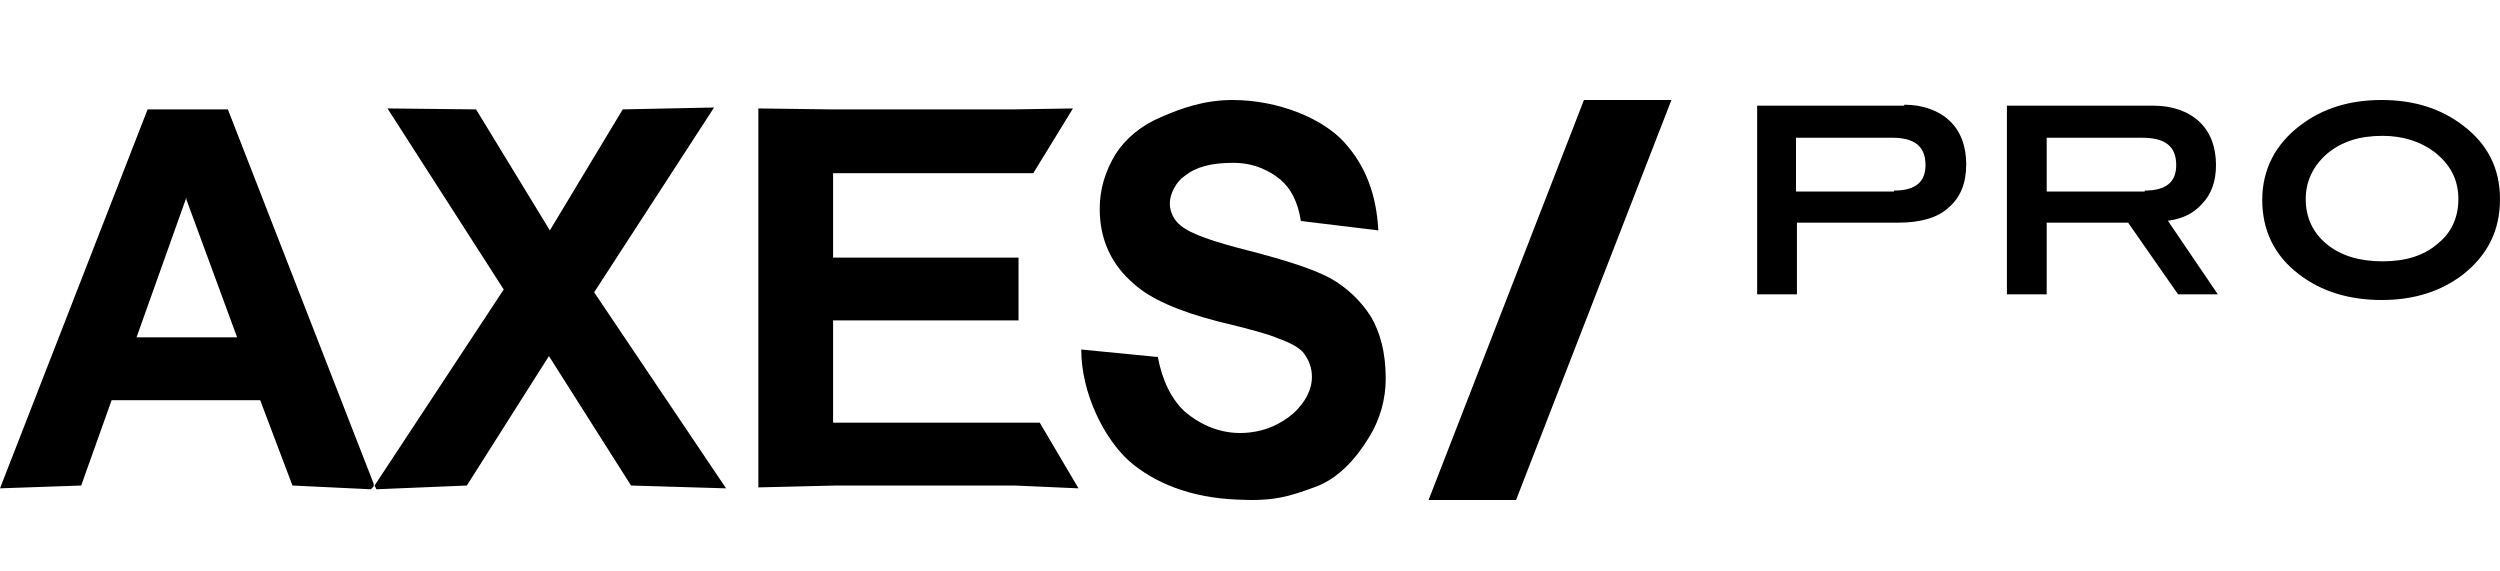
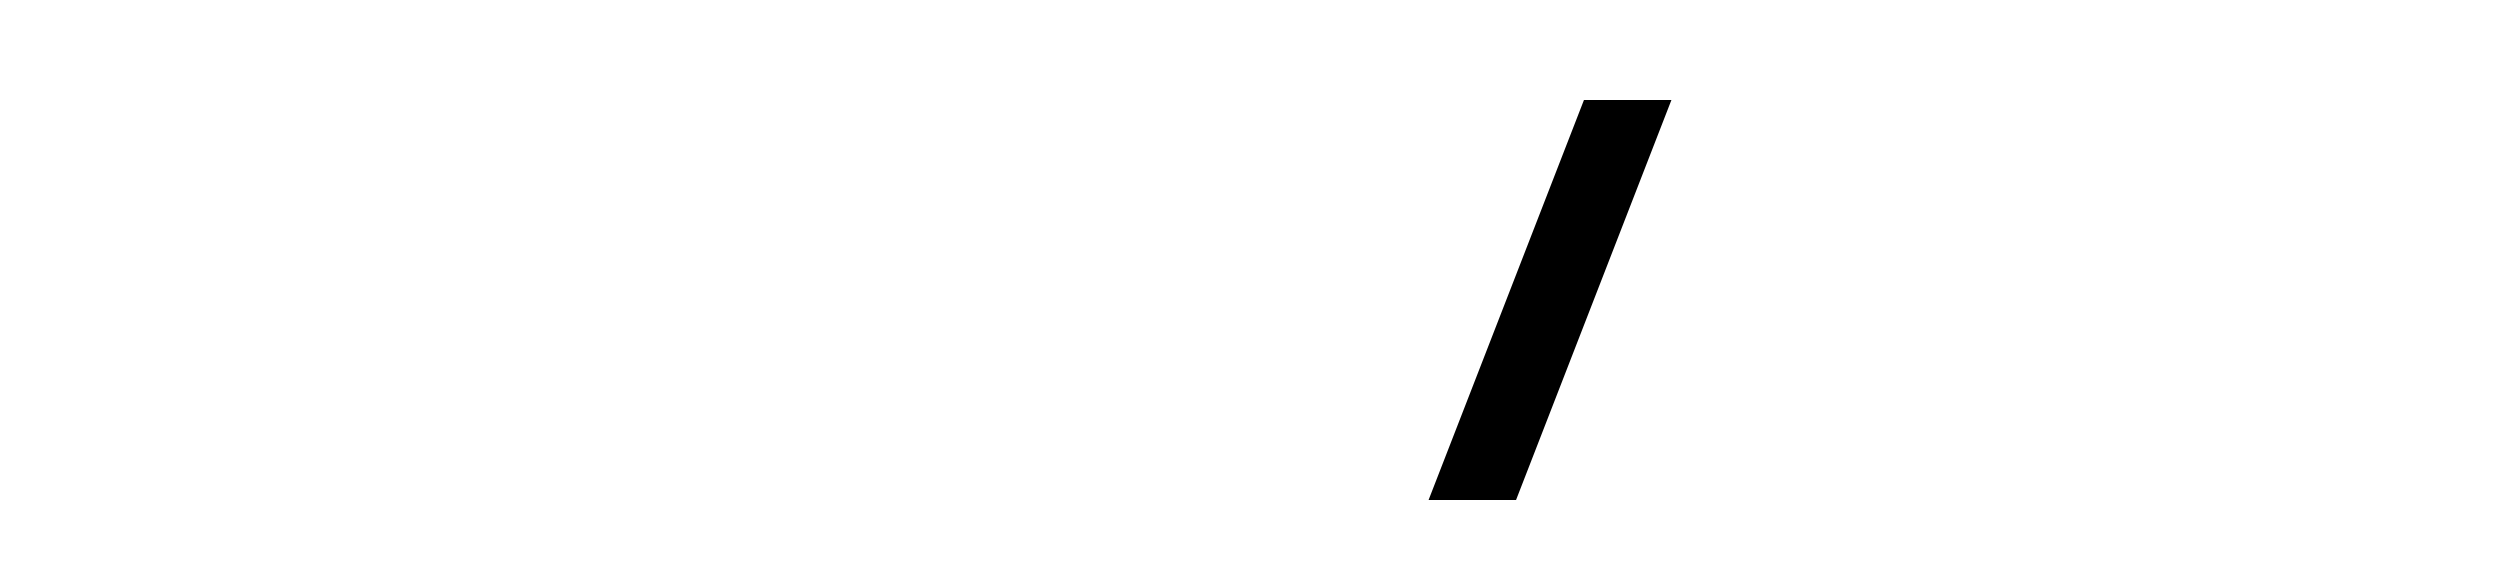
<svg xmlns="http://www.w3.org/2000/svg" width="175" height="40" viewBox="0 0 175 40" fill="none">
  <path d="M106.123 35H100L110.877 7H117L106.123 35Z" fill="black" />
-   <path d="M133.296 7.33C134.592 7.33 135.692 7.726 136.469 8.453C137.247 9.179 137.635 10.236 137.635 11.491C137.635 12.811 137.247 13.802 136.405 14.528C135.628 15.255 134.397 15.585 132.908 15.585H125.785V20.604H123V7.396H133.296V7.33ZM132.584 13.34C134.073 13.34 134.786 12.745 134.786 11.557C134.786 10.236 134.009 9.642 132.455 9.642H125.72V13.406H132.584V13.34ZM155.249 20.604H152.465L148.968 15.585H143.269V20.604H140.484V7.396H150.716C152.076 7.396 153.177 7.792 153.954 8.519C154.731 9.245 155.12 10.302 155.12 11.557C155.12 12.679 154.796 13.604 154.148 14.264C153.565 14.925 152.788 15.321 151.752 15.453L155.249 20.604ZM150.133 13.34C151.623 13.34 152.335 12.745 152.335 11.557C152.335 10.236 151.558 9.642 149.939 9.642H143.269V13.406H150.133V13.34ZM175 13.934C175 16.113 174.158 17.83 172.41 19.217C170.856 20.406 168.978 21 166.711 21C164.445 21 162.502 20.406 160.948 19.217C159.199 17.896 158.357 16.113 158.357 14C158.357 11.887 159.264 10.104 161.012 8.783C162.567 7.594 164.445 7 166.711 7C168.978 7 170.856 7.594 172.41 8.783C174.158 10.104 175 11.821 175 13.934ZM172.086 13.934C172.086 12.547 171.503 11.491 170.402 10.632C169.431 9.906 168.2 9.509 166.776 9.509C165.157 9.509 163.927 9.906 162.89 10.764C161.919 11.623 161.401 12.679 161.401 13.934C161.401 15.255 161.919 16.311 162.89 17.104C163.862 17.896 165.157 18.293 166.776 18.293C168.395 18.293 169.69 17.896 170.661 17.038C171.568 16.311 172.086 15.255 172.086 13.934Z" fill="black" />
-   <path d="M26.155 34.249H26.284H26.155ZM26.026 34.249H26.22H26.026ZM58.316 29.587V22.43H71.297V18.031H58.316V12.122H72.33L75.107 7.591L70.974 7.657H58.187L53.085 7.591V34.118L58.51 33.987H71.039L75.495 34.184L72.782 29.587H58.316ZM26.155 34.052L25.961 34.249L20.472 33.987L18.212 28.012H12.981H7.814L5.683 33.987L0 34.184L10.333 7.657H13.045H15.951L26.155 33.855V34.052ZM16.597 23.612L13.045 13.96V13.829L9.558 23.612H13.11H16.597ZM95.967 22.168C95.256 21.052 94.288 20.132 93.125 19.476C91.898 18.819 90.025 18.228 87.507 17.572C84.923 16.915 83.374 16.39 82.663 15.799C82.147 15.405 81.888 14.814 81.888 14.223C81.888 13.566 82.34 12.713 82.921 12.319C83.761 11.662 84.794 11.399 86.344 11.399C87.83 11.399 88.927 11.99 89.638 12.581C90.348 13.172 90.865 14.157 91.059 15.47L96.483 16.127C96.354 13.697 95.644 11.662 94.094 9.955C92.609 8.313 89.509 7 86.28 7C84.278 7 82.663 7.591 81.307 8.182C79.886 8.773 78.788 9.692 78.078 10.808C77.368 11.99 76.98 13.238 76.98 14.617C76.98 16.718 77.755 18.491 79.37 19.87C80.532 20.92 82.469 21.774 85.246 22.496C87.442 23.021 88.863 23.415 89.444 23.678C90.348 24.006 90.994 24.335 91.317 24.794C91.64 25.254 91.834 25.779 91.834 26.37C91.834 27.289 91.382 28.143 90.542 28.931C89.702 29.653 88.475 30.31 86.796 30.31C85.182 30.31 83.826 29.587 82.921 28.799C82.017 27.946 81.371 26.698 81.049 24.991L75.688 24.466C75.688 27.552 77.303 30.704 79.047 32.28C80.79 33.79 83.309 34.84 86.603 34.972C89.121 35.103 90.219 34.775 92.156 34.052C93.706 33.462 94.933 32.083 95.773 30.704C96.612 29.39 97 27.946 97 26.501C97 24.663 96.612 23.284 95.967 22.168ZM49.985 7.525L43.592 7.657L38.49 16.127L33.324 7.657L27.124 7.591L35.261 20.264L26.22 33.987L26.349 34.249L32.678 33.987L38.425 24.925L44.173 33.987L50.825 34.184L41.59 20.46L49.985 7.525Z" fill="black" />
</svg>